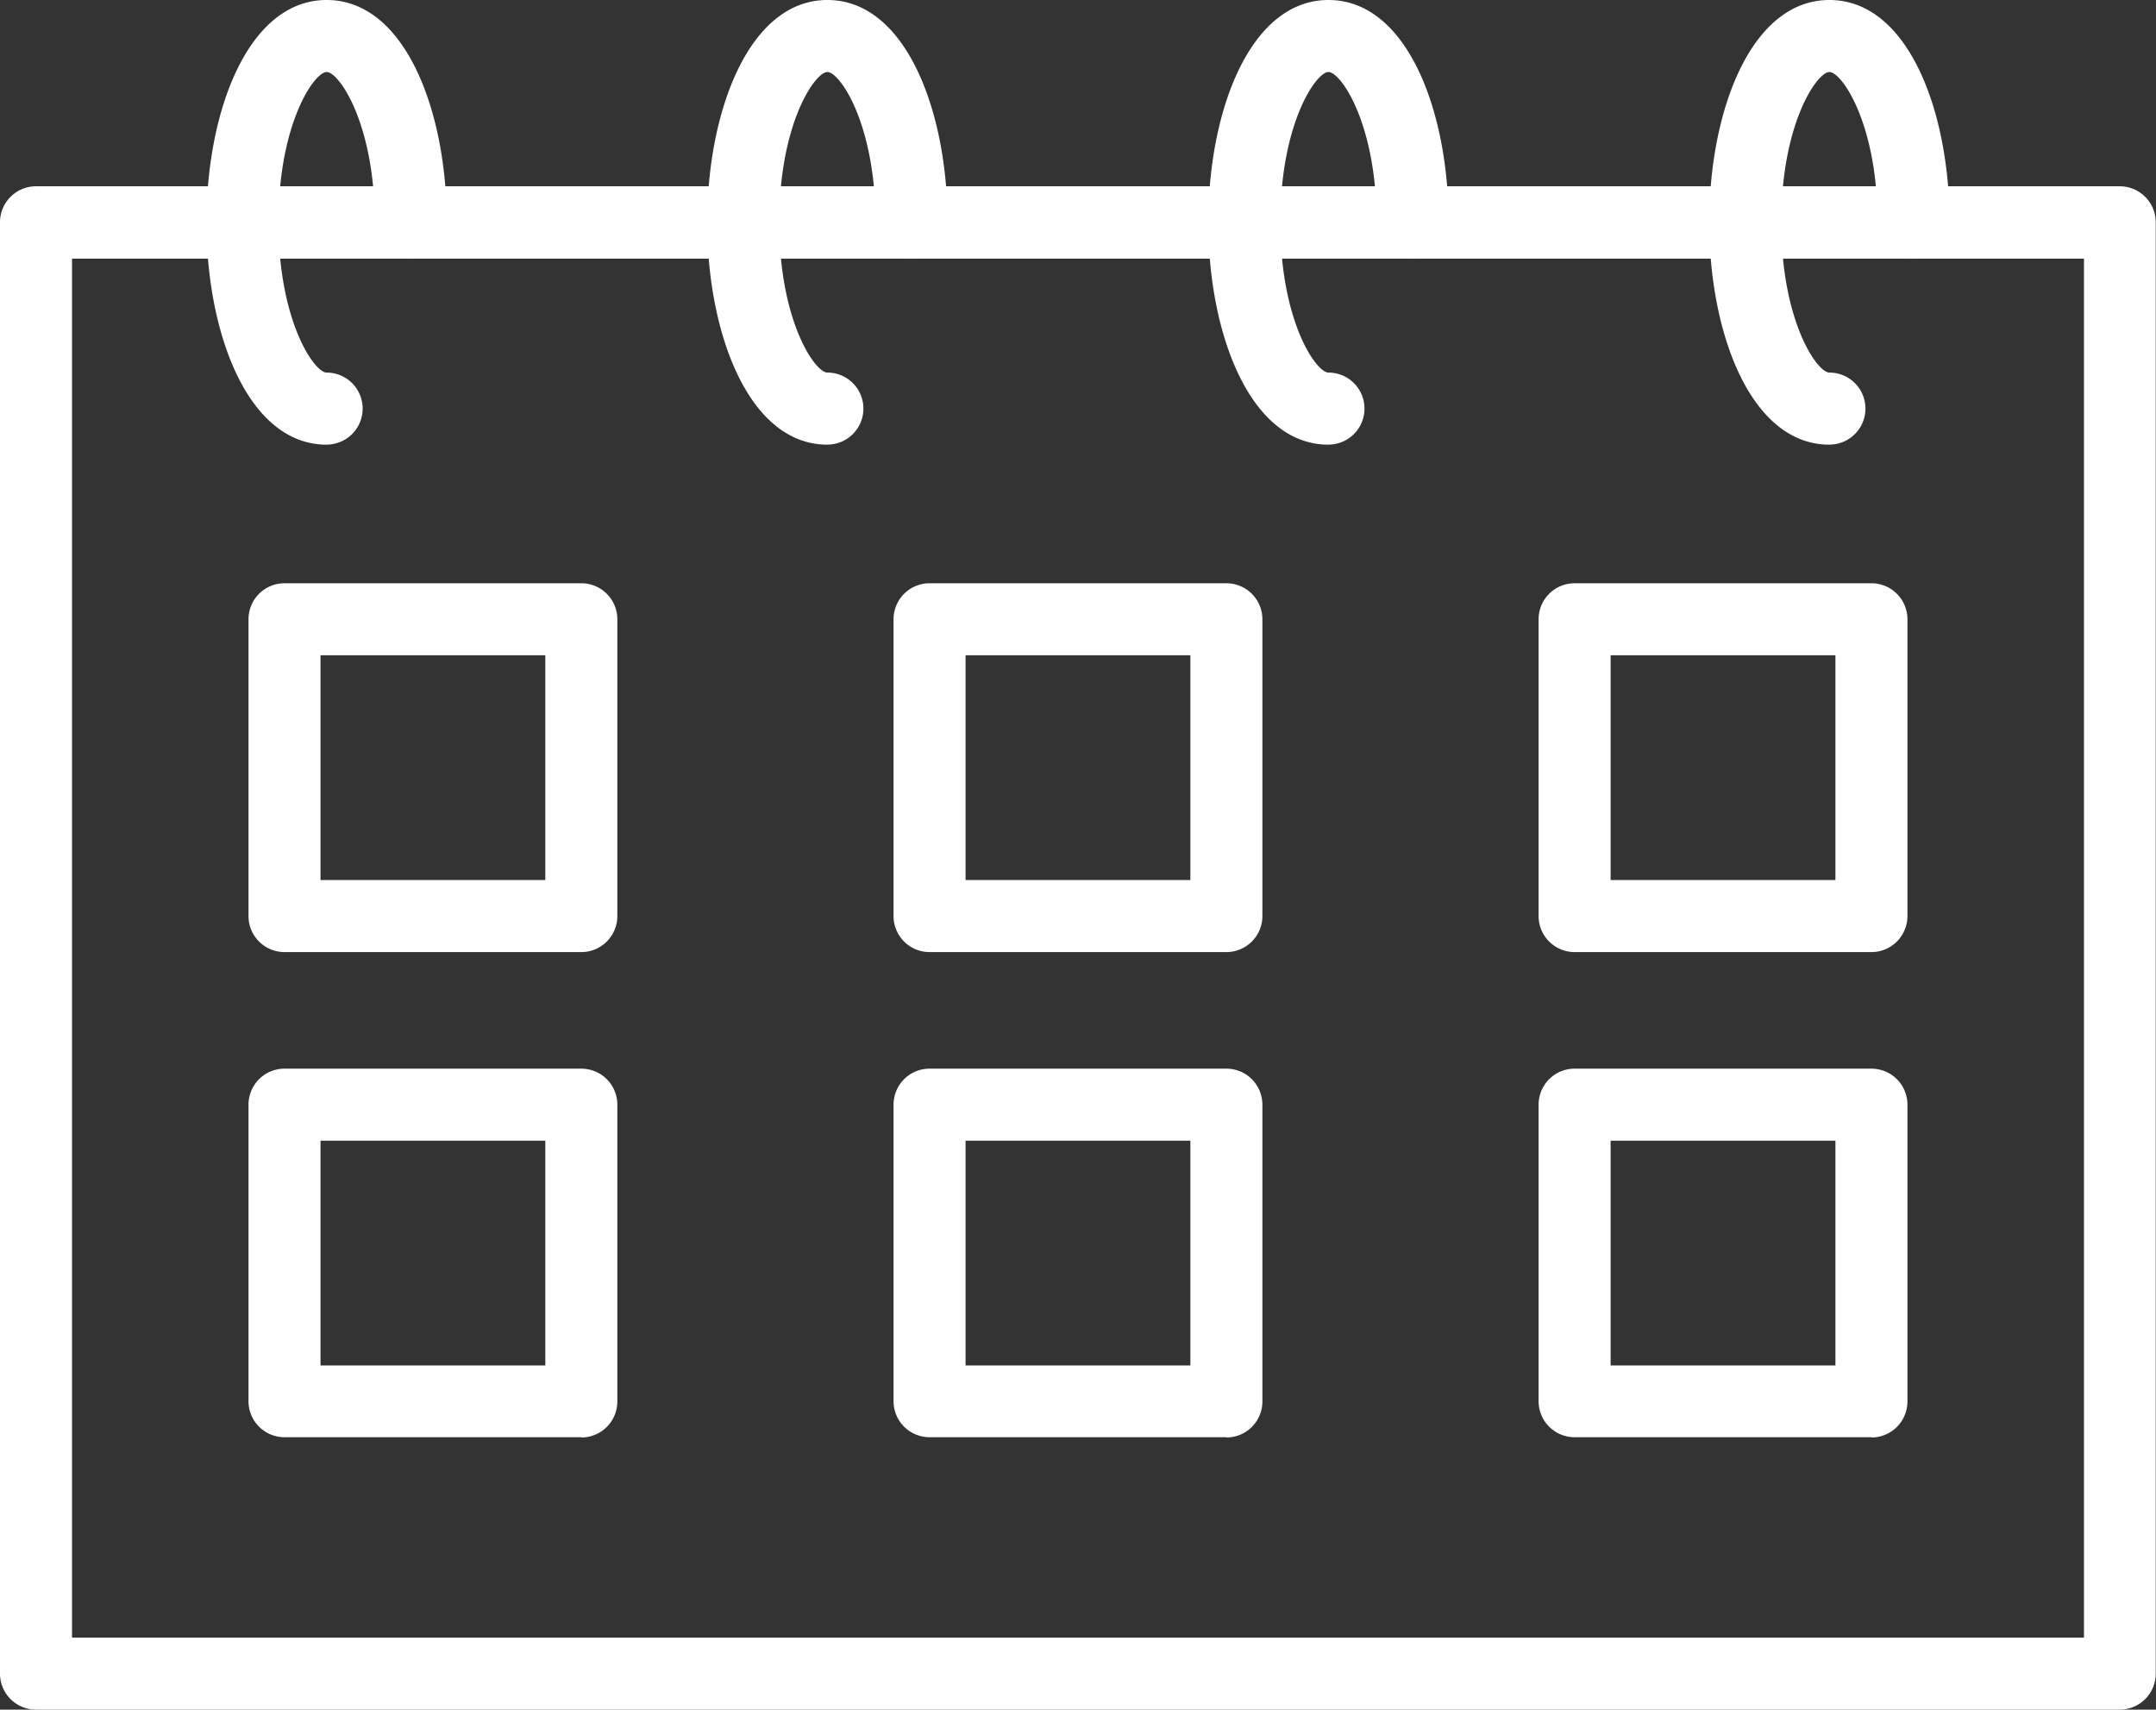
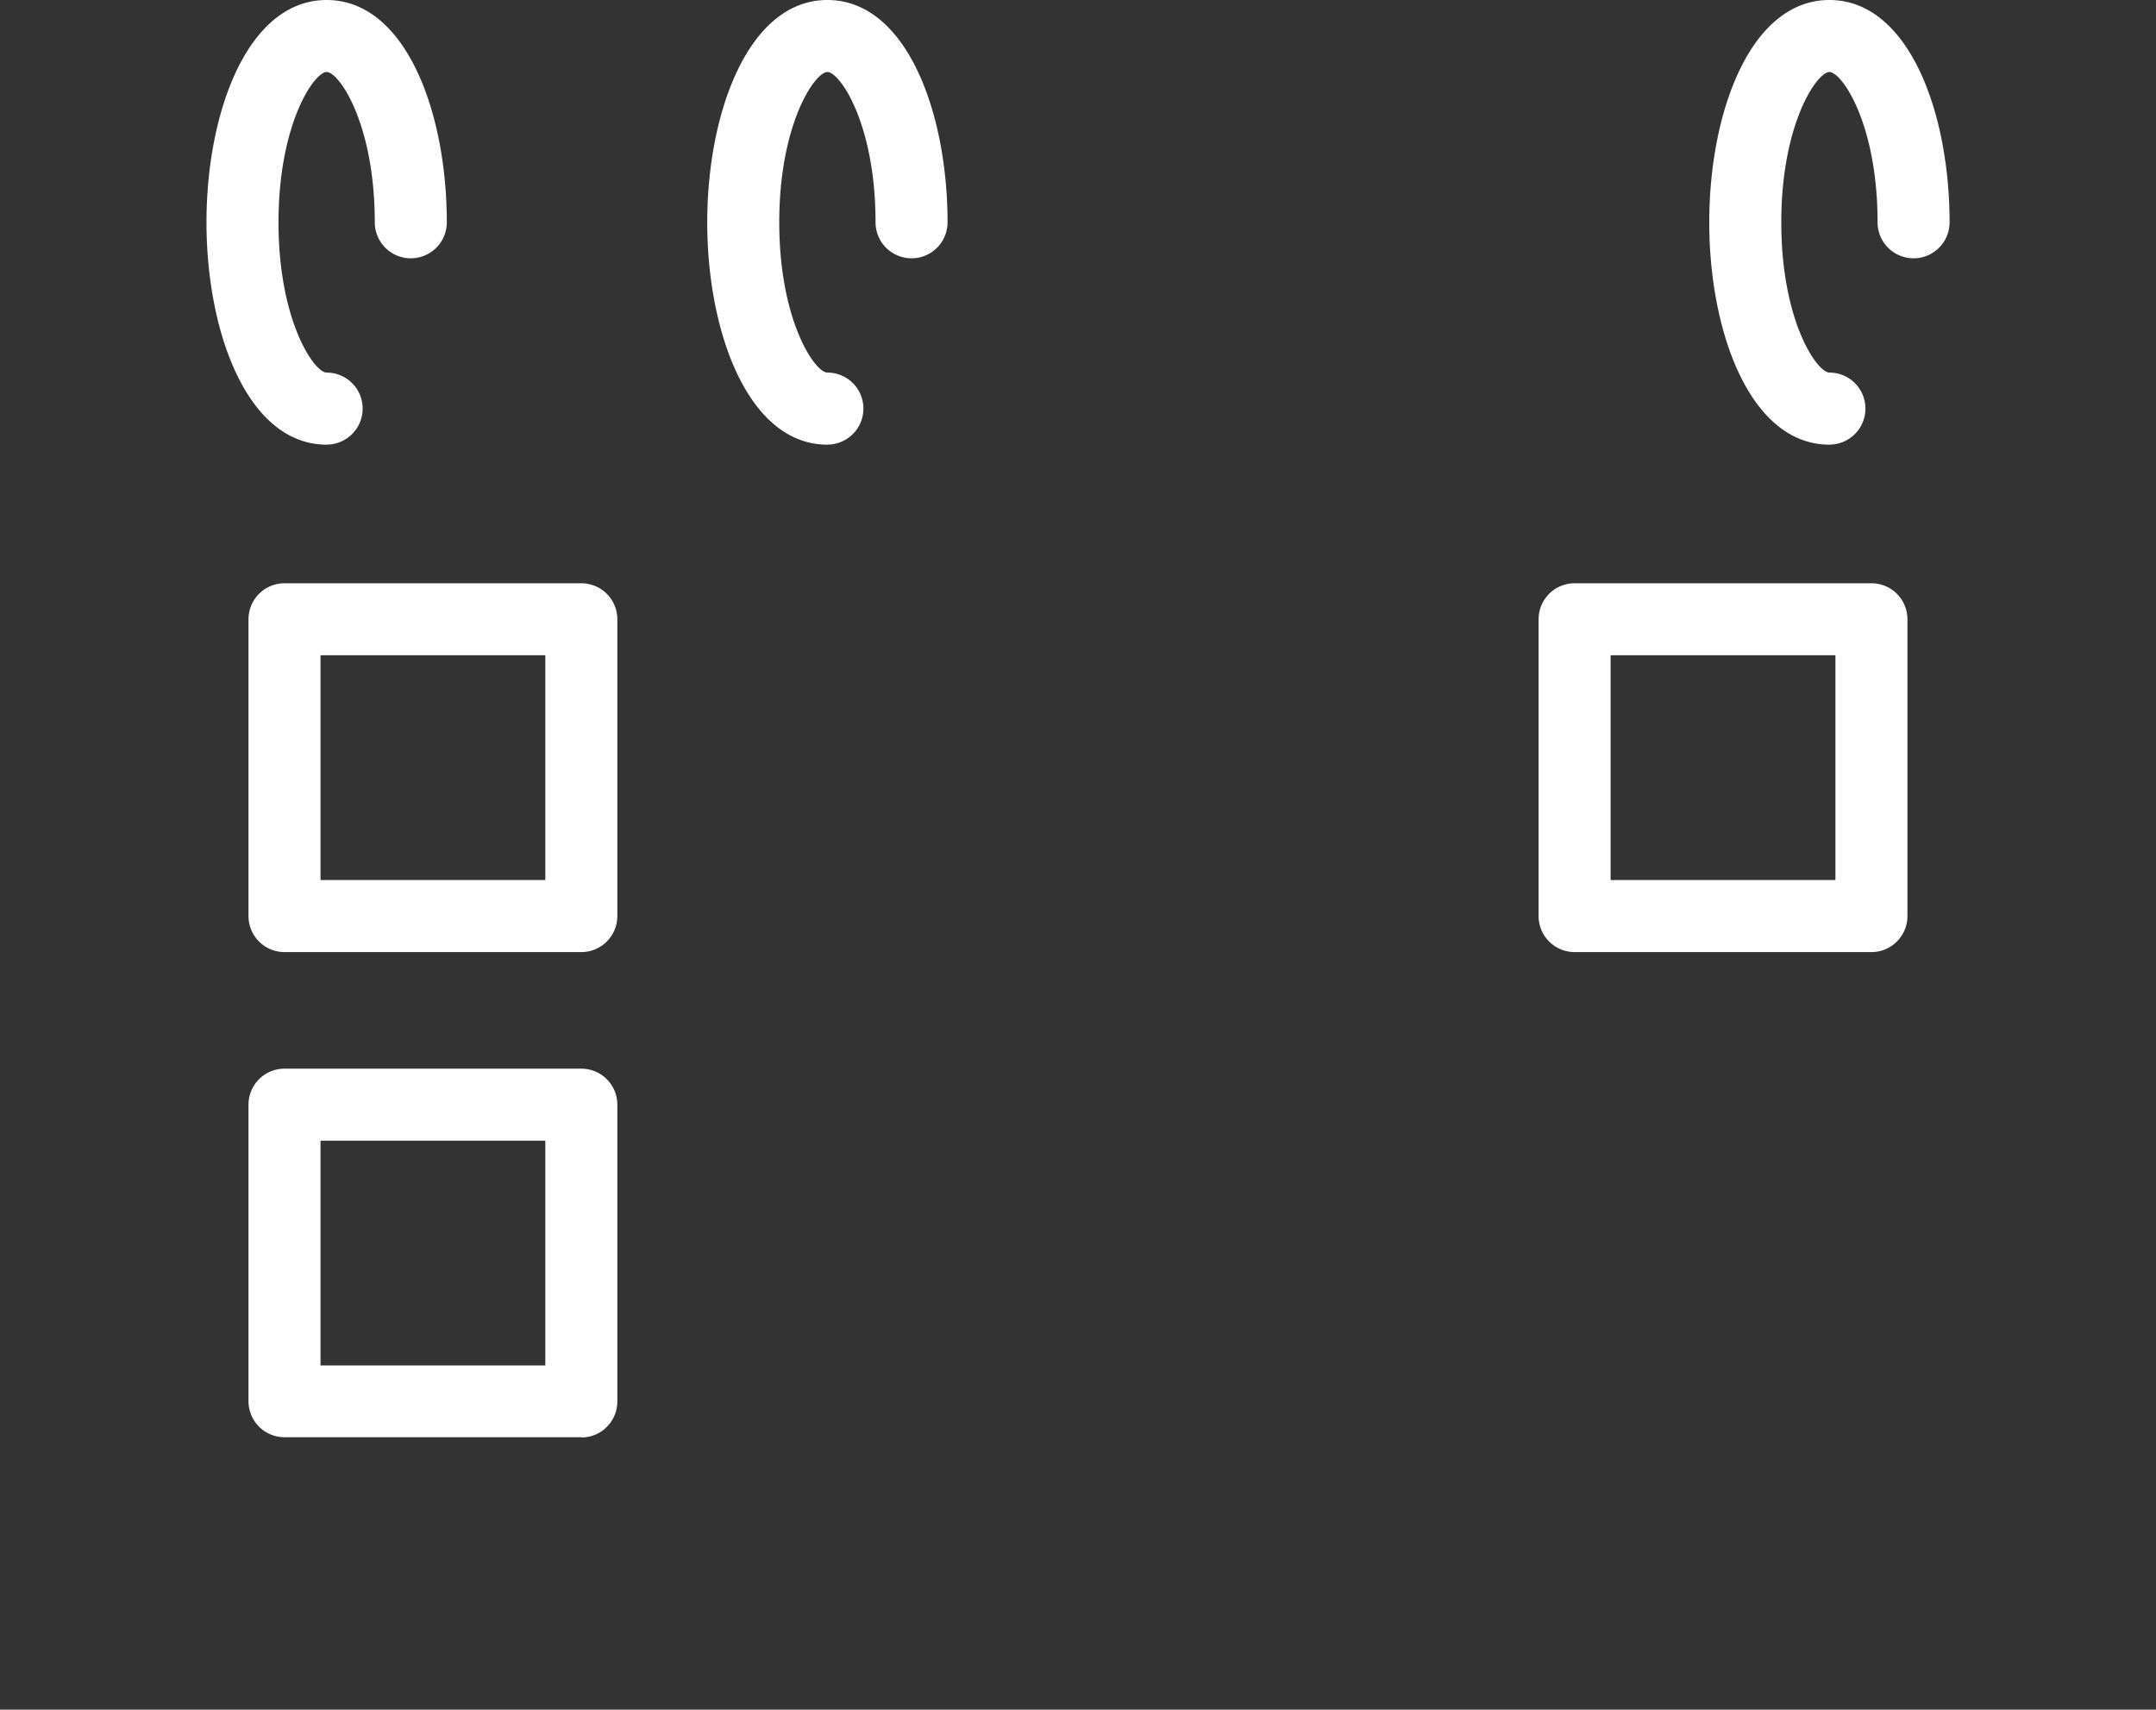
<svg xmlns="http://www.w3.org/2000/svg" id="icono-agendar-visita" width="33.768" height="26.779" viewBox="0 0 33.768 26.779">
  <rect x="0" y="0" width="33.768" height="26.779" fill="#333333" stroke="none" />
  <defs>
    <clipPath id="clip-path">
      <rect id="Rectángulo_219" data-name="Rectángulo 219" width="33.768" height="26.779" fill="#fff" />
    </clipPath>
  </defs>
  <g id="Grupo_212" data-name="Grupo 212" clip-path="url(#clip-path)">
-     <path id="Trazado_835" data-name="Trazado 835" d="M33.2,40.777H.564A.564.564,0,0,1,0,40.213V17.48a.564.564,0,0,1,.564-.564H33.2a.564.564,0,0,1,.564.564V40.213a.564.564,0,0,1-.564.564M1.128,39.649H32.64v-21.6H1.128Z" transform="translate(0 -13.998)" fill="#fff" />
    <path id="Trazado_836" data-name="Trazado 836" d="M20.626,6.965c-1.235,0-1.882-1.752-1.882-3.482S19.39,0,20.626,0s1.882,1.752,1.882,3.482a.564.564,0,0,1-1.128,0c0-1.545-.56-2.354-.754-2.354s-.754.809-.754,2.354.56,2.354.754,2.354a.564.564,0,1,1,0,1.128" transform="translate(-15.51)" fill="#fff" />
    <path id="Trazado_837" data-name="Trazado 837" d="M66.1,6.965c-1.235,0-1.882-1.752-1.882-3.482S64.867,0,66.1,0s1.882,1.752,1.882,3.482a.564.564,0,0,1-1.128,0c0-1.545-.56-2.354-.754-2.354s-.754.809-.754,2.354.56,2.354.754,2.354a.564.564,0,0,1,0,1.128" transform="translate(-53.141)" fill="#fff" />
-     <path id="Trazado_838" data-name="Trazado 838" d="M111.579,6.965c-1.235,0-1.882-1.752-1.882-3.482S110.343,0,111.579,0s1.882,1.752,1.882,3.482a.564.564,0,1,1-1.128,0c0-1.545-.56-2.354-.754-2.354s-.754.809-.754,2.354.56,2.354.754,2.354a.564.564,0,0,1,0,1.128" transform="translate(-90.772)" fill="#fff" />
    <path id="Trazado_839" data-name="Trazado 839" d="M157.055,6.965c-1.235,0-1.882-1.752-1.882-3.482S155.819,0,157.055,0s1.882,1.752,1.882,3.482a.564.564,0,1,1-1.128,0c0-1.545-.56-2.354-.754-2.354s-.754.809-.754,2.354.56,2.354.754,2.354a.564.564,0,1,1,0,1.128" transform="translate(-128.402)" fill="#fff" />
    <path id="Trazado_840" data-name="Trazado 840" d="M27.775,58.733H23.126a.564.564,0,0,1-.564-.564V53.52a.564.564,0,0,1,.564-.564h4.649a.564.564,0,0,1,.564.564v4.649a.564.564,0,0,1-.564.564M23.69,57.605h3.521V54.084H23.69Z" transform="translate(-18.67 -43.82)" fill="#fff" />
-     <path id="Trazado_841" data-name="Trazado 841" d="M86.334,58.733H81.685a.564.564,0,0,1-.564-.564V53.52a.564.564,0,0,1,.564-.564h4.649a.564.564,0,0,1,.564.564v4.649a.564.564,0,0,1-.564.564m-4.085-1.128H85.77V54.084H82.249Z" transform="translate(-67.126 -43.82)" fill="#fff" />
    <path id="Trazado_842" data-name="Trazado 842" d="M144.893,58.733h-4.649a.564.564,0,0,1-.564-.564V53.52a.564.564,0,0,1,.564-.564h4.649a.564.564,0,0,1,.564.564v4.649a.564.564,0,0,1-.564.564m-4.085-1.128h3.521V54.084h-3.521Z" transform="translate(-115.582 -43.82)" fill="#fff" />
    <path id="Trazado_843" data-name="Trazado 843" d="M27.775,102.8H23.126a.564.564,0,0,1-.564-.564V97.591a.564.564,0,0,1,.564-.564h4.649a.564.564,0,0,1,.564.564v4.649a.564.564,0,0,1-.564.564m-4.085-1.128h3.521V98.155H23.69Z" transform="translate(-18.67 -80.288)" fill="#fff" />
-     <path id="Trazado_844" data-name="Trazado 844" d="M86.334,102.8H81.685a.564.564,0,0,1-.564-.564V97.591a.564.564,0,0,1,.564-.564h4.649a.564.564,0,0,1,.564.564v4.649a.564.564,0,0,1-.564.564m-4.085-1.128H85.77V98.155H82.249Z" transform="translate(-67.126 -80.288)" fill="#fff" />
-     <path id="Trazado_845" data-name="Trazado 845" d="M144.893,102.8h-4.649a.564.564,0,0,1-.564-.564V97.591a.564.564,0,0,1,.564-.564h4.649a.564.564,0,0,1,.564.564v4.649a.564.564,0,0,1-.564.564m-4.085-1.128h3.521V98.155h-3.521Z" transform="translate(-115.582 -80.288)" fill="#fff" />
  </g>
</svg>